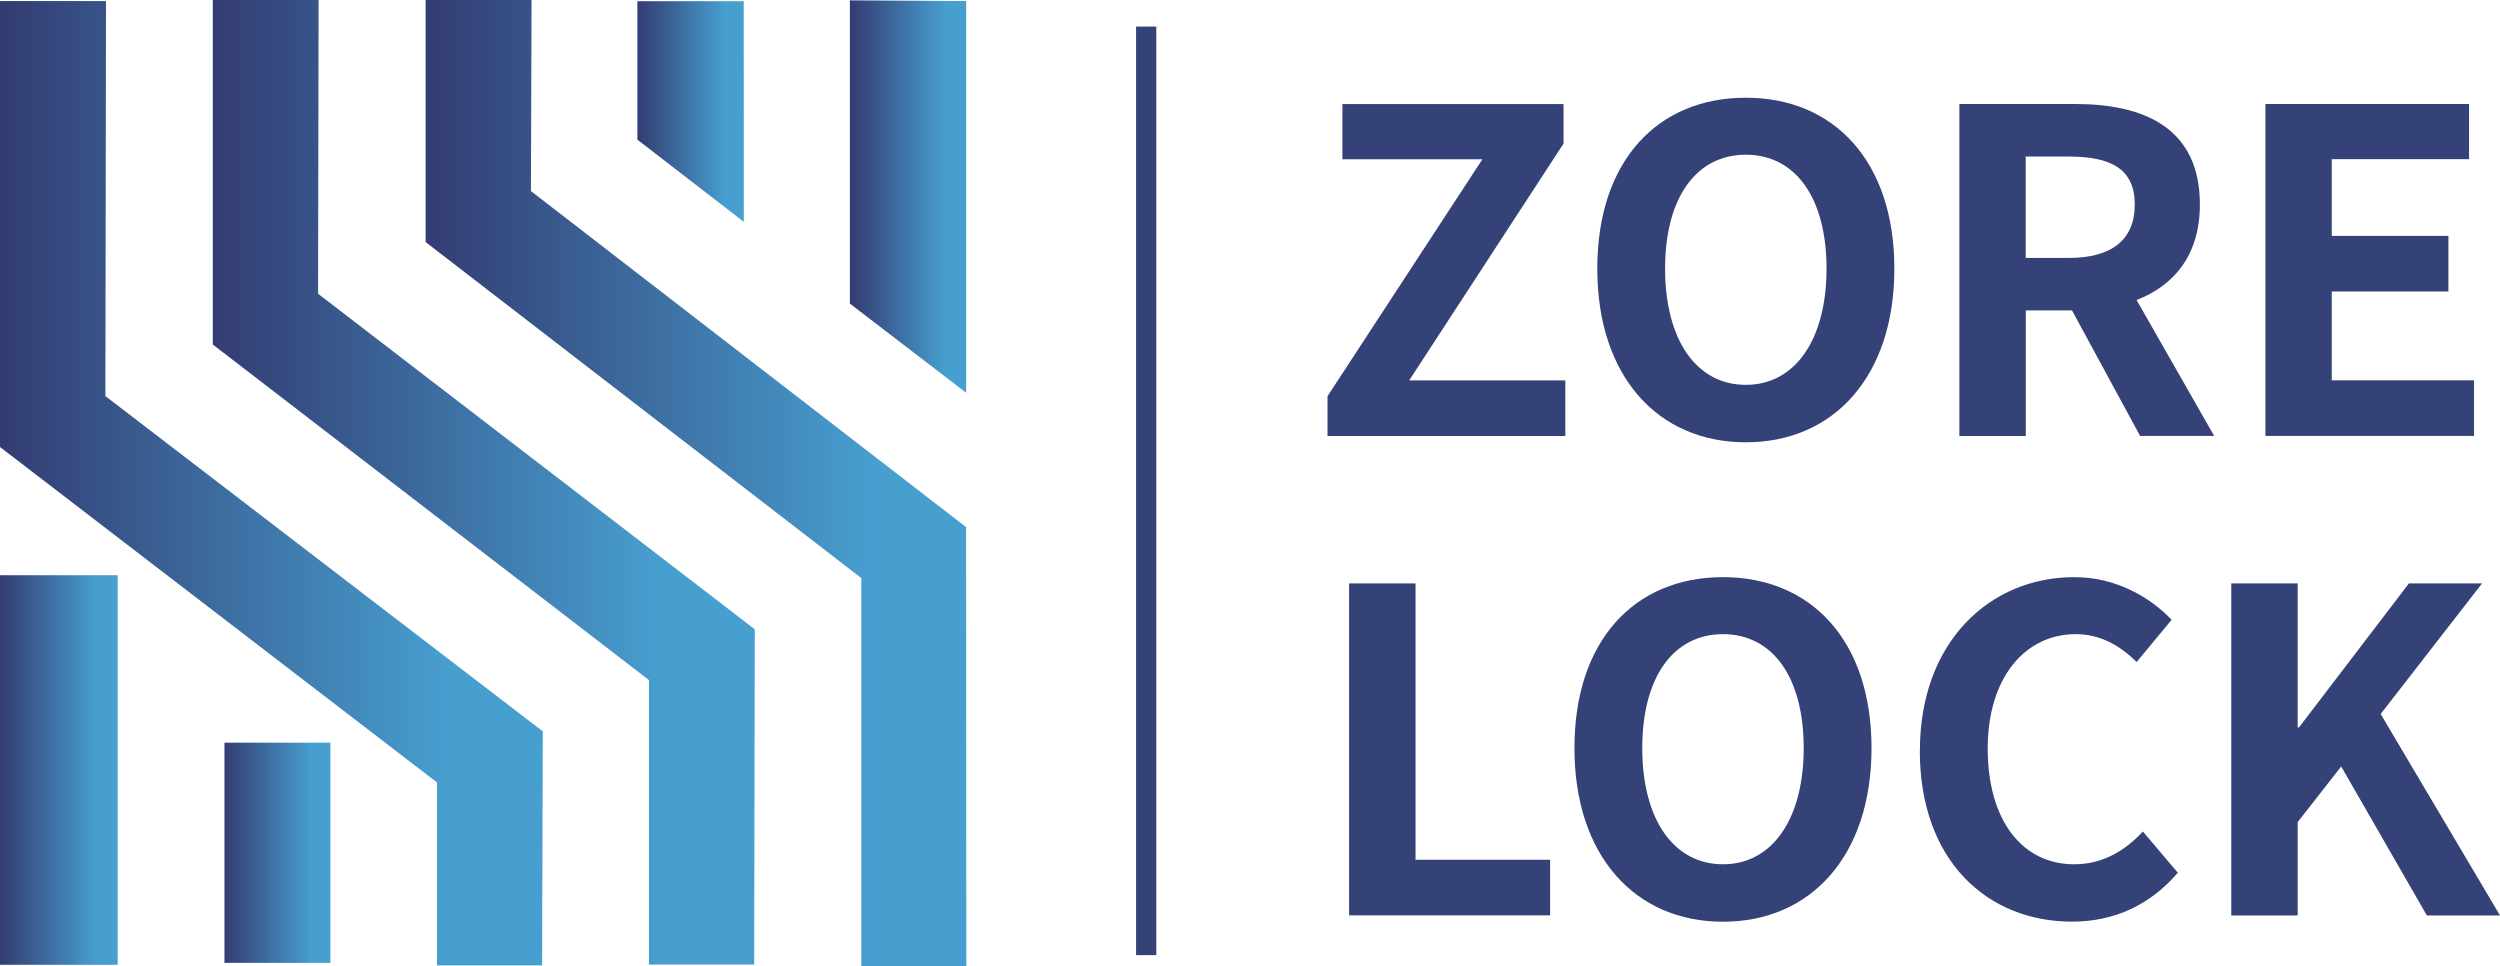
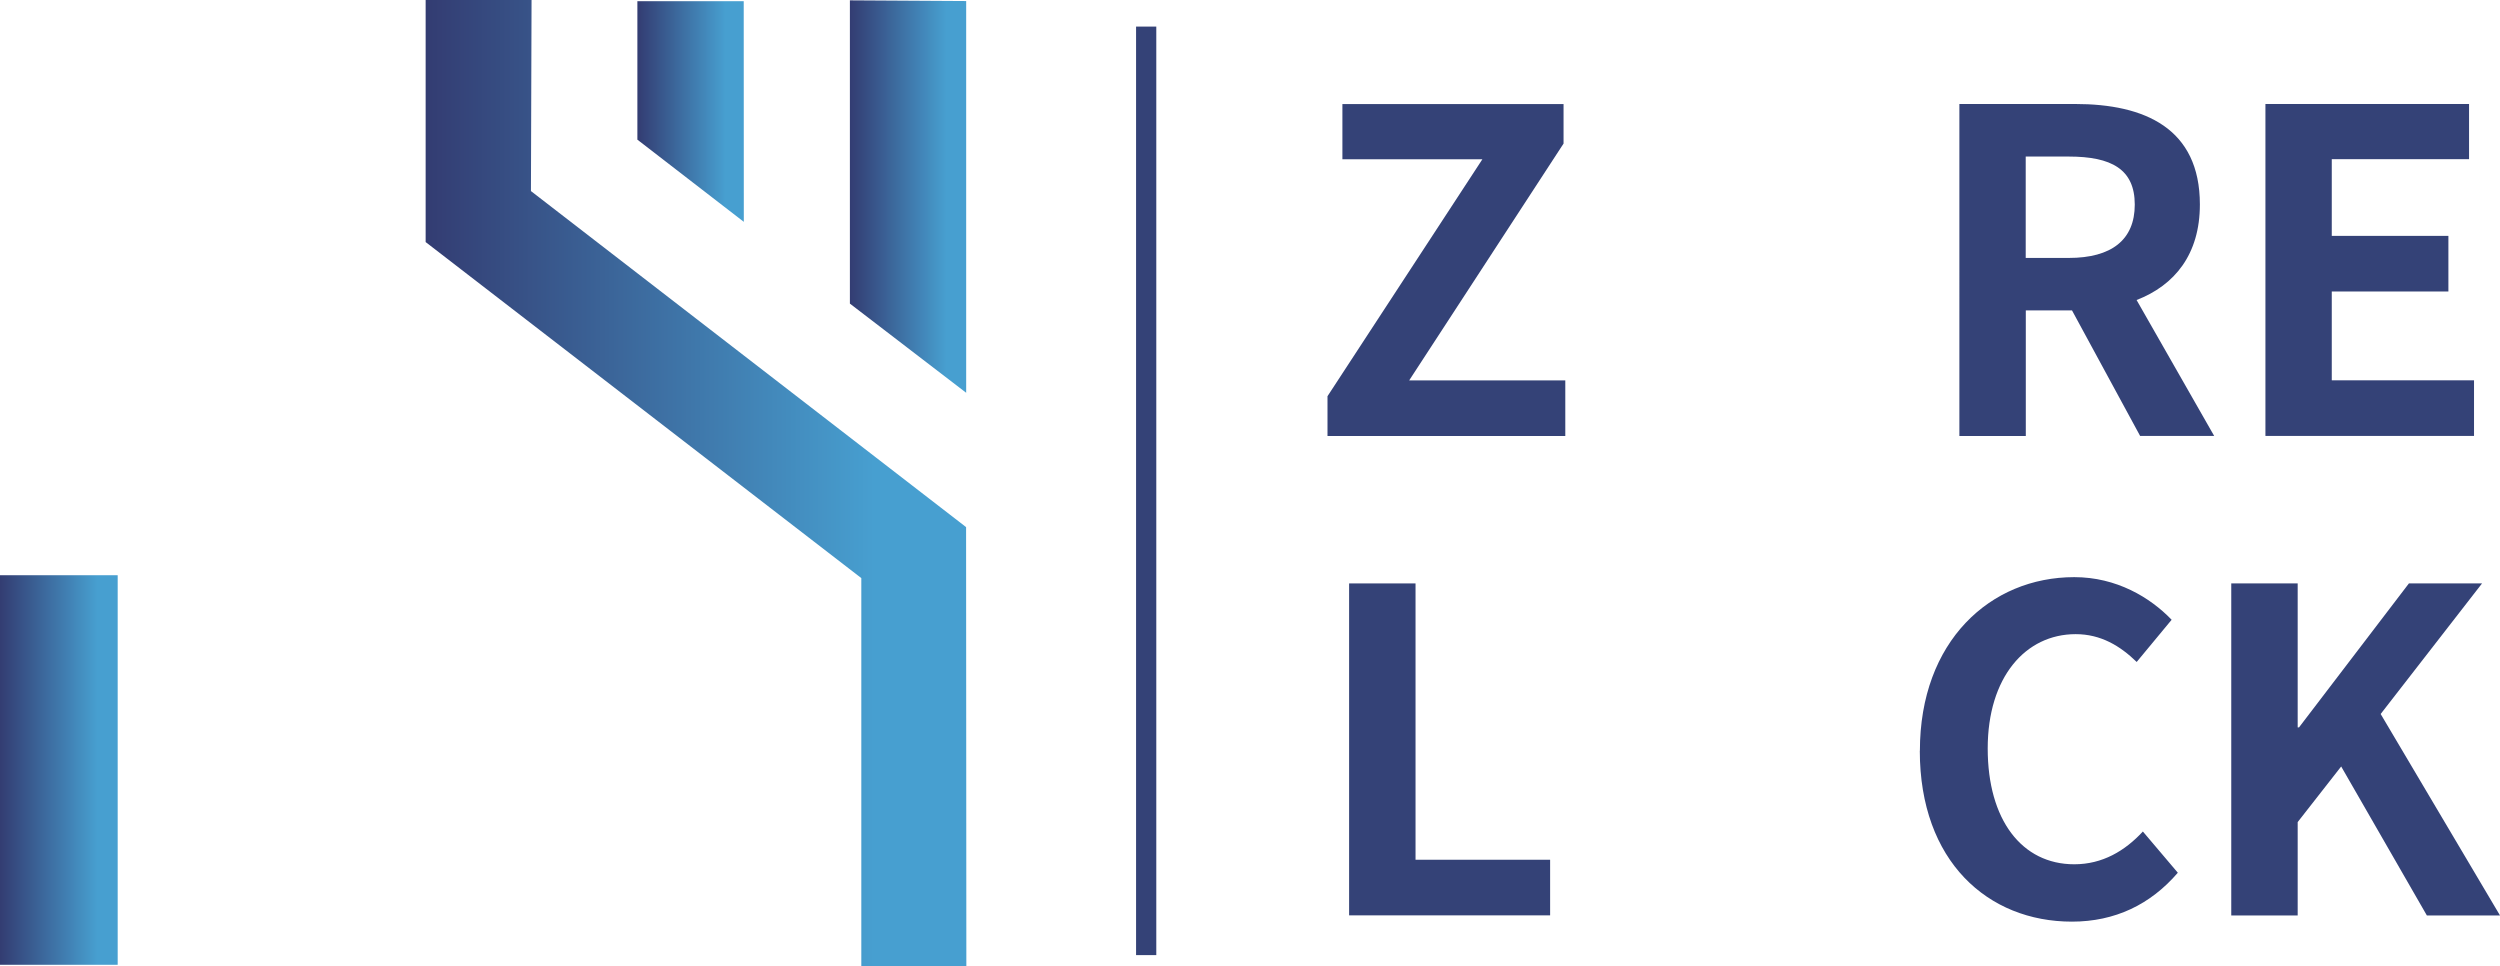
<svg xmlns="http://www.w3.org/2000/svg" xmlns:xlink="http://www.w3.org/1999/xlink" id="_图层_2" data-name="图层 2" viewBox="0 0 286.8 110.84">
  <defs>
    <style>      .cls-1 {        fill: url(#_未命名的渐变_7-2);      }      .cls-2 {        fill: url(#_未命名的渐变_7-5);      }      .cls-3 {        fill: url(#_未命名的渐变_7-6);      }      .cls-4 {        fill: url(#_未命名的渐变_7-7);      }      .cls-5 {        fill: url(#_未命名的渐变_7-4);      }      .cls-6 {        isolation: isolate;      }      .cls-7 {        fill: url(#_未命名的渐变_7);      }      .cls-8 {        fill: #344277;      }      .cls-9 {        fill: url(#_未命名的渐变_7-3);      }    </style>
    <linearGradient id="_未命名的渐变_7" data-name="未命名的渐变 7" x1="73.12" y1="147.2" x2="85.33" y2="147.2" gradientTransform="translate(0 160) scale(1 -1)" gradientUnits="userSpaceOnUse">
      <stop offset="0" stop-color="#333c72" />
      <stop offset=".83" stop-color="#479fd0" />
    </linearGradient>
    <linearGradient id="_未命名的渐变_7-2" data-name="未命名的渐变 7" x1="97.5" y1="137.45" x2="110.86" y2="137.45" xlink:href="#_未命名的渐变_7" />
    <linearGradient id="_未命名的渐变_7-3" data-name="未命名的渐变 7" x1="25.75" y1="62.17" x2="37.9" y2="62.17" xlink:href="#_未命名的渐变_7" />
    <linearGradient id="_未命名的渐变_7-4" data-name="未命名的渐变 7" x1="0" y1="71.67" x2="13.5" y2="71.67" xlink:href="#_未命名的渐变_7" />
    <linearGradient id="_未命名的渐变_7-5" data-name="未命名的渐变 7" x1="0" y1="104.57" x2="62.27" y2="104.57" xlink:href="#_未命名的渐变_7" />
    <linearGradient id="_未命名的渐变_7-6" data-name="未命名的渐变 7" x1="24.41" y1="104.67" x2="86.59" y2="104.67" xlink:href="#_未命名的渐变_7" />
    <linearGradient id="_未命名的渐变_7-7" data-name="未命名的渐变 7" x1="48.83" y1="104.58" x2="110.86" y2="104.58" xlink:href="#_未命名的渐变_7" />
  </defs>
  <g id="_图层_1-2" data-name="图层 1">
    <g>
      <g class="cls-6">
        <path class="cls-8" d="M152.3,45.44l17.76-27.17h-16.06v-6.33h25.37v4.53l-17.71,27.17h17.91v6.38h-27.28v-4.58Z" />
      </g>
      <g class="cls-6">
-         <path class="cls-8" d="M183.24,30.82c0-12.4,6.95-19.61,17.04-19.61s17.04,7.26,17.04,19.61-6.95,19.92-17.04,19.92-17.04-7.57-17.04-19.92ZM209.54,30.82c0-8.18-3.6-13.07-9.26-13.07s-9.26,4.89-9.26,13.07,3.6,13.33,9.26,13.33,9.26-5.2,9.26-13.33Z" />
        <path class="cls-8" d="M245.52,50.02l-7.82-14.41h-5.3v14.41h-7.62V11.93h13.28c7.98,0,14.31,2.78,14.31,11.53,0,5.71-2.88,9.26-7.26,10.96l8.9,15.59h-8.49ZM232.39,29.59h4.94c4.89,0,7.57-2.06,7.57-6.12s-2.68-5.51-7.57-5.51h-4.94v11.63Z" />
        <path class="cls-8" d="M259.88,11.93h23.37v6.33h-15.75v8.8h13.38v6.38h-13.38v10.19h16.32v6.38h-23.93V11.93Z" />
      </g>
      <g class="cls-6">
        <path class="cls-8" d="M154.77,66.93h7.62v31.7h15.44v6.38h-23.06v-38.09Z" />
      </g>
      <g class="cls-6">
-         <path class="cls-8" d="M180.62,85.82c0-12.4,6.95-19.61,17.04-19.61s17.04,7.26,17.04,19.61-6.95,19.92-17.04,19.92-17.04-7.57-17.04-19.92ZM206.92,85.82c0-8.18-3.6-13.07-9.26-13.07s-9.26,4.89-9.26,13.07,3.6,13.33,9.26,13.33,9.26-5.2,9.26-13.33Z" />
        <path class="cls-8" d="M220.25,86.13c0-12.56,8.08-19.92,17.71-19.92,4.84,0,8.7,2.32,11.17,4.89l-4.01,4.84c-1.9-1.85-4.12-3.19-7-3.19-5.76,0-10.09,4.94-10.09,13.12s3.91,13.28,9.93,13.28c3.24,0,5.82-1.54,7.87-3.76l4.01,4.73c-3.14,3.65-7.21,5.61-12.15,5.61-9.62,0-17.45-6.9-17.45-19.61Z" />
        <path class="cls-8" d="M255.97,66.93h7.62v16.52h.15l12.61-16.52h8.39l-11.63,14.98,13.69,23.11h-8.39l-9.83-17.09-4.99,6.38v10.71h-7.62v-38.09Z" />
      </g>
      <rect class="cls-8" x="130.33" y="3.05" width="2.32" height="106.52" />
      <polygon class="cls-7" points="85.33 25.45 73.12 16.02 73.12 .14 85.32 .14 85.33 25.45" />
      <polygon class="cls-1" points="110.84 45.06 97.5 34.83 97.5 .04 110.84 .12 110.84 45.06" />
-       <rect class="cls-9" x="25.75" y="85.2" width="12.15" height="25.26" />
      <rect class="cls-5" y="65.99" width="13.5" height="44.69" />
-       <polygon class="cls-2" points="12.09 45.44 12.09 45.43 12.16 .12 0 .12 0 51.28 50.13 89.76 50.13 110.75 62.19 110.75 62.27 83.9 12.09 45.44" />
-       <polygon class="cls-3" points="36.49 33.7 36.55 0 24.41 0 24.41 39.52 74.45 78.02 74.45 110.65 86.52 110.65 86.59 72.19 36.49 33.7" />
      <polygon class="cls-4" points="110.86 110.84 110.83 60.47 60.91 21.92 60.98 0 48.83 0 48.83 27.77 98.81 66.32 98.81 110.84 110.86 110.84" />
    </g>
  </g>
</svg>